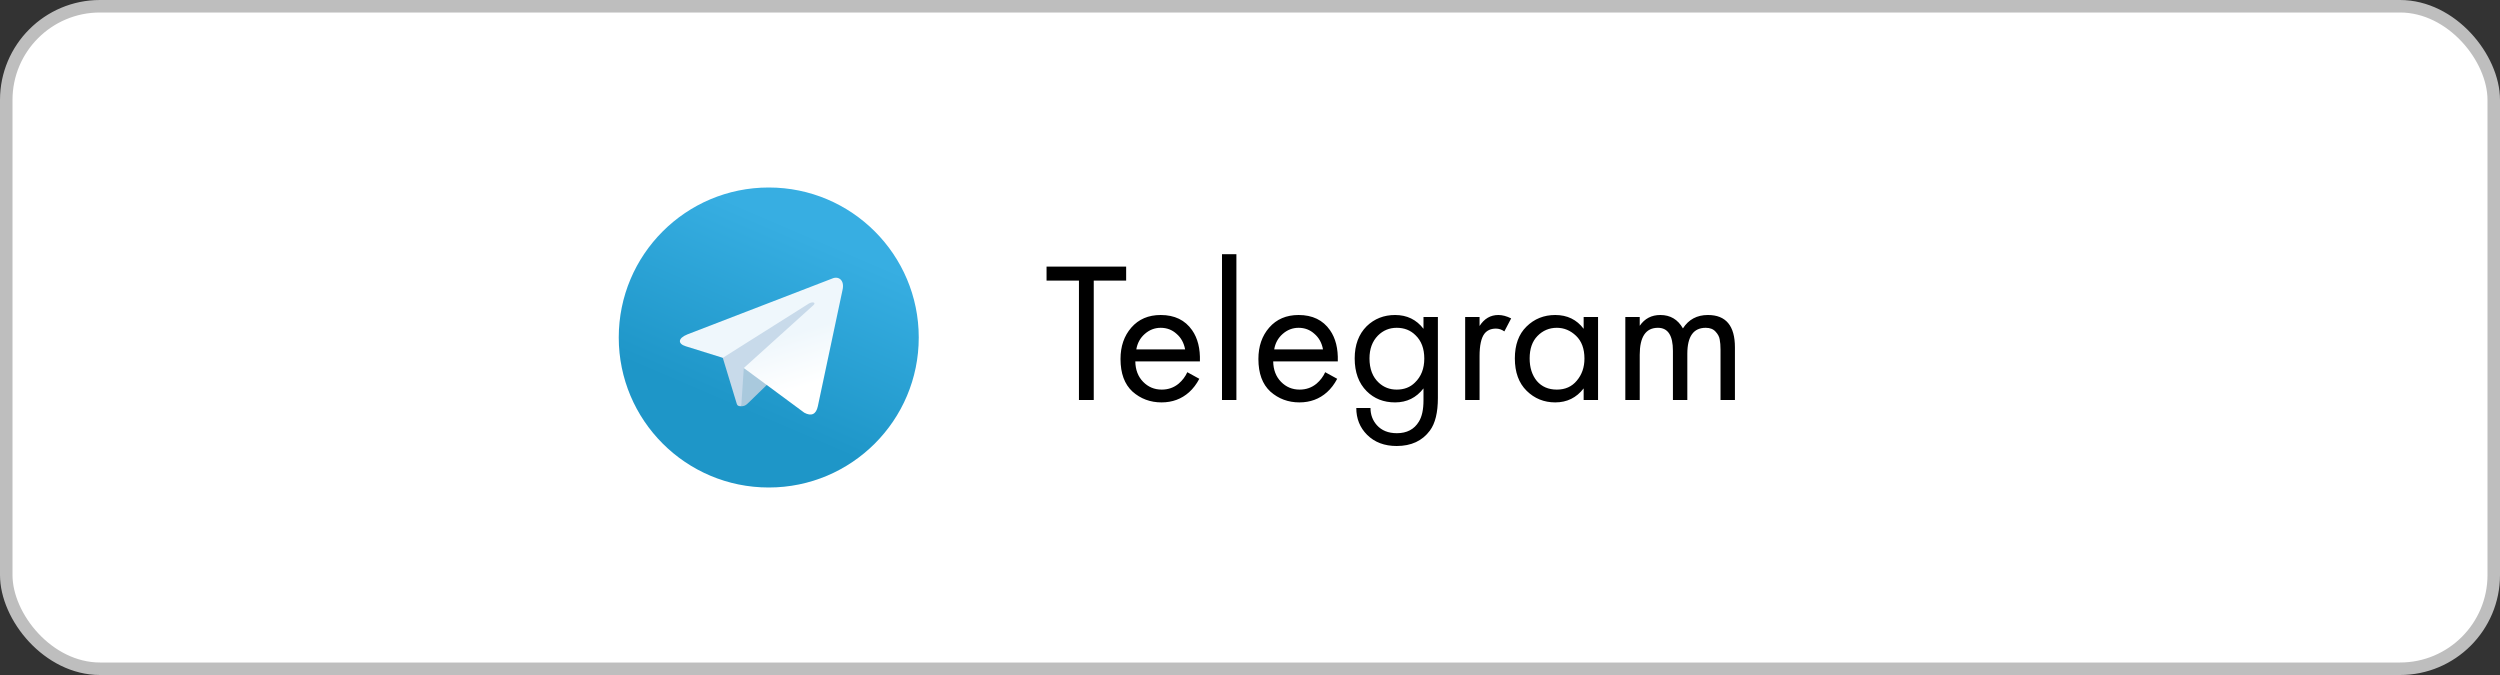
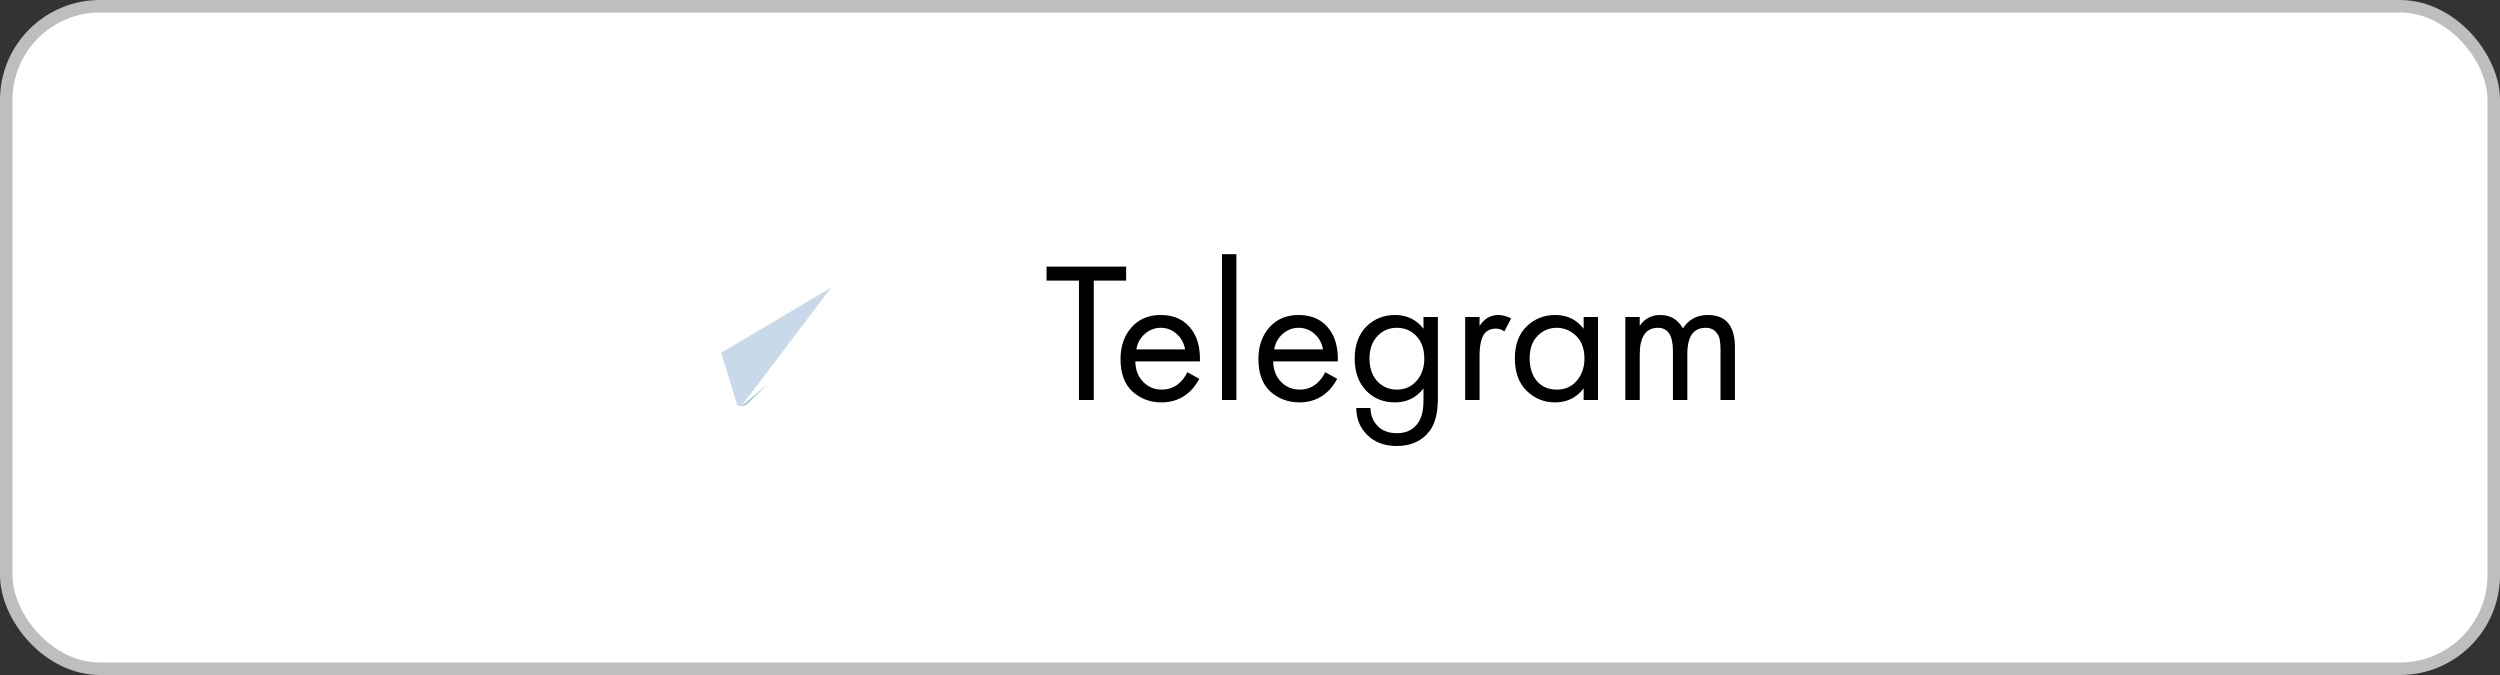
<svg xmlns="http://www.w3.org/2000/svg" width="200" height="54" viewBox="0 0 200 54" fill="none">
  <rect x="0" y="0" width="200" height="54" fill="#333333" stroke="none" />
  <rect x="0.5" y="0.5" width="199" height="53" rx="7.5" fill="white" />
-   <path d="M61.5 39C68.127 39 73.5 33.627 73.5 27C73.5 20.373 68.127 15 61.5 15C54.873 15 49.5 20.373 49.5 27C49.5 33.627 54.873 39 61.5 39Z" fill="url(#paint0_linear_1776_32841)" />
  <path d="M59.3 32.5C58.911 32.5 58.977 32.353 58.843 31.983L57.7 28.221L66.5 23" fill="#C8DAEA" />
-   <path d="M59.3 32.5C59.6 32.5 59.732 32.363 59.9 32.2L61.5 30.644L59.504 29.441" fill="#A9C9DD" />
-   <path d="M59.504 29.441L64.34 33.014C64.892 33.318 65.29 33.161 65.427 32.502L67.396 23.225C67.597 22.417 67.088 22.051 66.56 22.29L55.001 26.747C54.212 27.064 54.217 27.504 54.857 27.7L57.823 28.626L64.691 24.294C65.015 24.097 65.312 24.203 65.068 24.419" fill="url(#paint1_linear_1776_32841)" />
+   <path d="M59.3 32.5C59.6 32.5 59.732 32.363 59.9 32.2L61.5 30.644" fill="#A9C9DD" />
  <path d="M90.092 22.448H87.5V32H86.316V22.448H83.724V21.328H90.092V22.448ZM94.985 29.776L95.945 30.304C95.721 30.731 95.449 31.088 95.129 31.376C94.521 31.92 93.785 32.192 92.921 32.192C92.025 32.192 91.251 31.904 90.601 31.328C89.961 30.741 89.641 29.872 89.641 28.72C89.641 27.707 89.929 26.869 90.505 26.208C91.091 25.536 91.875 25.2 92.857 25.2C93.966 25.2 94.803 25.605 95.369 26.416C95.817 27.056 96.025 27.888 95.993 28.912H90.825C90.835 29.584 91.043 30.128 91.449 30.544C91.854 30.96 92.35 31.168 92.937 31.168C93.459 31.168 93.913 31.008 94.297 30.688C94.595 30.432 94.825 30.128 94.985 29.776ZM90.905 27.952H94.809C94.713 27.429 94.483 27.013 94.121 26.704C93.769 26.384 93.347 26.224 92.857 26.224C92.377 26.224 91.95 26.389 91.577 26.72C91.214 27.04 90.99 27.451 90.905 27.952ZM97.76 20.336H98.912V32H97.76V20.336ZM106.016 29.776L106.976 30.304C106.752 30.731 106.48 31.088 106.16 31.376C105.552 31.92 104.816 32.192 103.952 32.192C103.056 32.192 102.283 31.904 101.632 31.328C100.992 30.741 100.672 29.872 100.672 28.72C100.672 27.707 100.96 26.869 101.536 26.208C102.123 25.536 102.907 25.2 103.888 25.2C104.997 25.2 105.835 25.605 106.4 26.416C106.848 27.056 107.056 27.888 107.024 28.912H101.856C101.867 29.584 102.075 30.128 102.48 30.544C102.885 30.96 103.381 31.168 103.968 31.168C104.491 31.168 104.944 31.008 105.328 30.688C105.627 30.432 105.856 30.128 106.016 29.776ZM101.936 27.952H105.84C105.744 27.429 105.515 27.013 105.152 26.704C104.8 26.384 104.379 26.224 103.888 26.224C103.408 26.224 102.981 26.389 102.608 26.72C102.245 27.04 102.021 27.451 101.936 27.952ZM113.879 26.304V25.36H115.031V31.84C115.031 33.003 114.818 33.872 114.391 34.448C113.783 35.269 112.898 35.68 111.735 35.68C110.754 35.68 109.964 35.381 109.367 34.784C108.791 34.208 108.503 33.493 108.503 32.64H109.639C109.639 33.173 109.81 33.632 110.151 34.016C110.535 34.443 111.068 34.656 111.751 34.656C112.551 34.656 113.138 34.347 113.511 33.728C113.756 33.333 113.879 32.768 113.879 32.032V31.072C113.303 31.819 112.546 32.192 111.607 32.192C110.69 32.192 109.932 31.893 109.335 31.296C108.695 30.656 108.375 29.781 108.375 28.672C108.375 27.595 108.695 26.736 109.335 26.096C109.954 25.499 110.711 25.2 111.607 25.2C112.556 25.2 113.314 25.568 113.879 26.304ZM111.735 26.224C111.148 26.224 110.647 26.432 110.231 26.848C109.783 27.307 109.559 27.915 109.559 28.672C109.559 29.515 109.81 30.165 110.311 30.624C110.706 30.987 111.18 31.168 111.735 31.168C112.332 31.168 112.818 30.981 113.191 30.608C113.692 30.128 113.943 29.488 113.943 28.688C113.943 27.888 113.708 27.264 113.239 26.816C112.844 26.421 112.343 26.224 111.735 26.224ZM117.213 32V25.36H118.365V26.08C118.738 25.493 119.24 25.2 119.869 25.2C120.189 25.2 120.53 25.291 120.893 25.472L120.349 26.512C120.136 26.363 119.912 26.288 119.677 26.288C119.272 26.288 118.962 26.427 118.749 26.704C118.493 27.045 118.365 27.643 118.365 28.496V32H117.213ZM126.692 26.304V25.36H127.844V32H126.692V31.072C126.116 31.819 125.358 32.192 124.42 32.192C123.524 32.192 122.761 31.883 122.132 31.264C121.502 30.645 121.188 29.781 121.188 28.672C121.188 27.584 121.497 26.736 122.116 26.128C122.745 25.509 123.513 25.2 124.42 25.2C125.38 25.2 126.137 25.568 126.692 26.304ZM124.548 26.224C123.94 26.224 123.422 26.443 122.996 26.88C122.58 27.307 122.372 27.904 122.372 28.672C122.372 29.408 122.564 30.011 122.948 30.48C123.342 30.939 123.876 31.168 124.548 31.168C125.22 31.168 125.753 30.928 126.148 30.448C126.553 29.968 126.756 29.381 126.756 28.688C126.756 27.899 126.532 27.291 126.084 26.864C125.636 26.437 125.124 26.224 124.548 26.224ZM130.026 32V25.36H131.178V26.064C131.572 25.488 132.122 25.2 132.826 25.2C133.626 25.2 134.228 25.557 134.634 26.272C135.092 25.557 135.759 25.2 136.634 25.2C138.074 25.2 138.794 26.064 138.794 27.792V32H137.642V27.968C137.642 27.648 137.62 27.381 137.578 27.168C137.546 26.944 137.434 26.731 137.242 26.528C137.06 26.325 136.799 26.224 136.458 26.224C135.476 26.224 134.986 26.917 134.986 28.304V32H133.834V28.064C133.834 26.837 133.434 26.224 132.634 26.224C131.663 26.224 131.178 26.944 131.178 28.384V32H130.026Z" fill="black" />
  <rect x="0.5" y="0.5" width="199" height="53" rx="7.5" stroke="#BEBEBE" />
  <defs>
    <linearGradient id="paint0_linear_1776_32841" x1="58.501" y1="16.001" x2="52.501" y2="30" gradientUnits="userSpaceOnUse">
      <stop stop-color="#37AEE2" />
      <stop offset="1" stop-color="#1E96C8" />
    </linearGradient>
    <linearGradient id="paint1_linear_1776_32841" x1="59.998" y1="27.737" x2="61.28" y2="31.885" gradientUnits="userSpaceOnUse">
      <stop stop-color="#EFF7FC" />
      <stop offset="1" stop-color="white" />
    </linearGradient>
  </defs>
</svg>